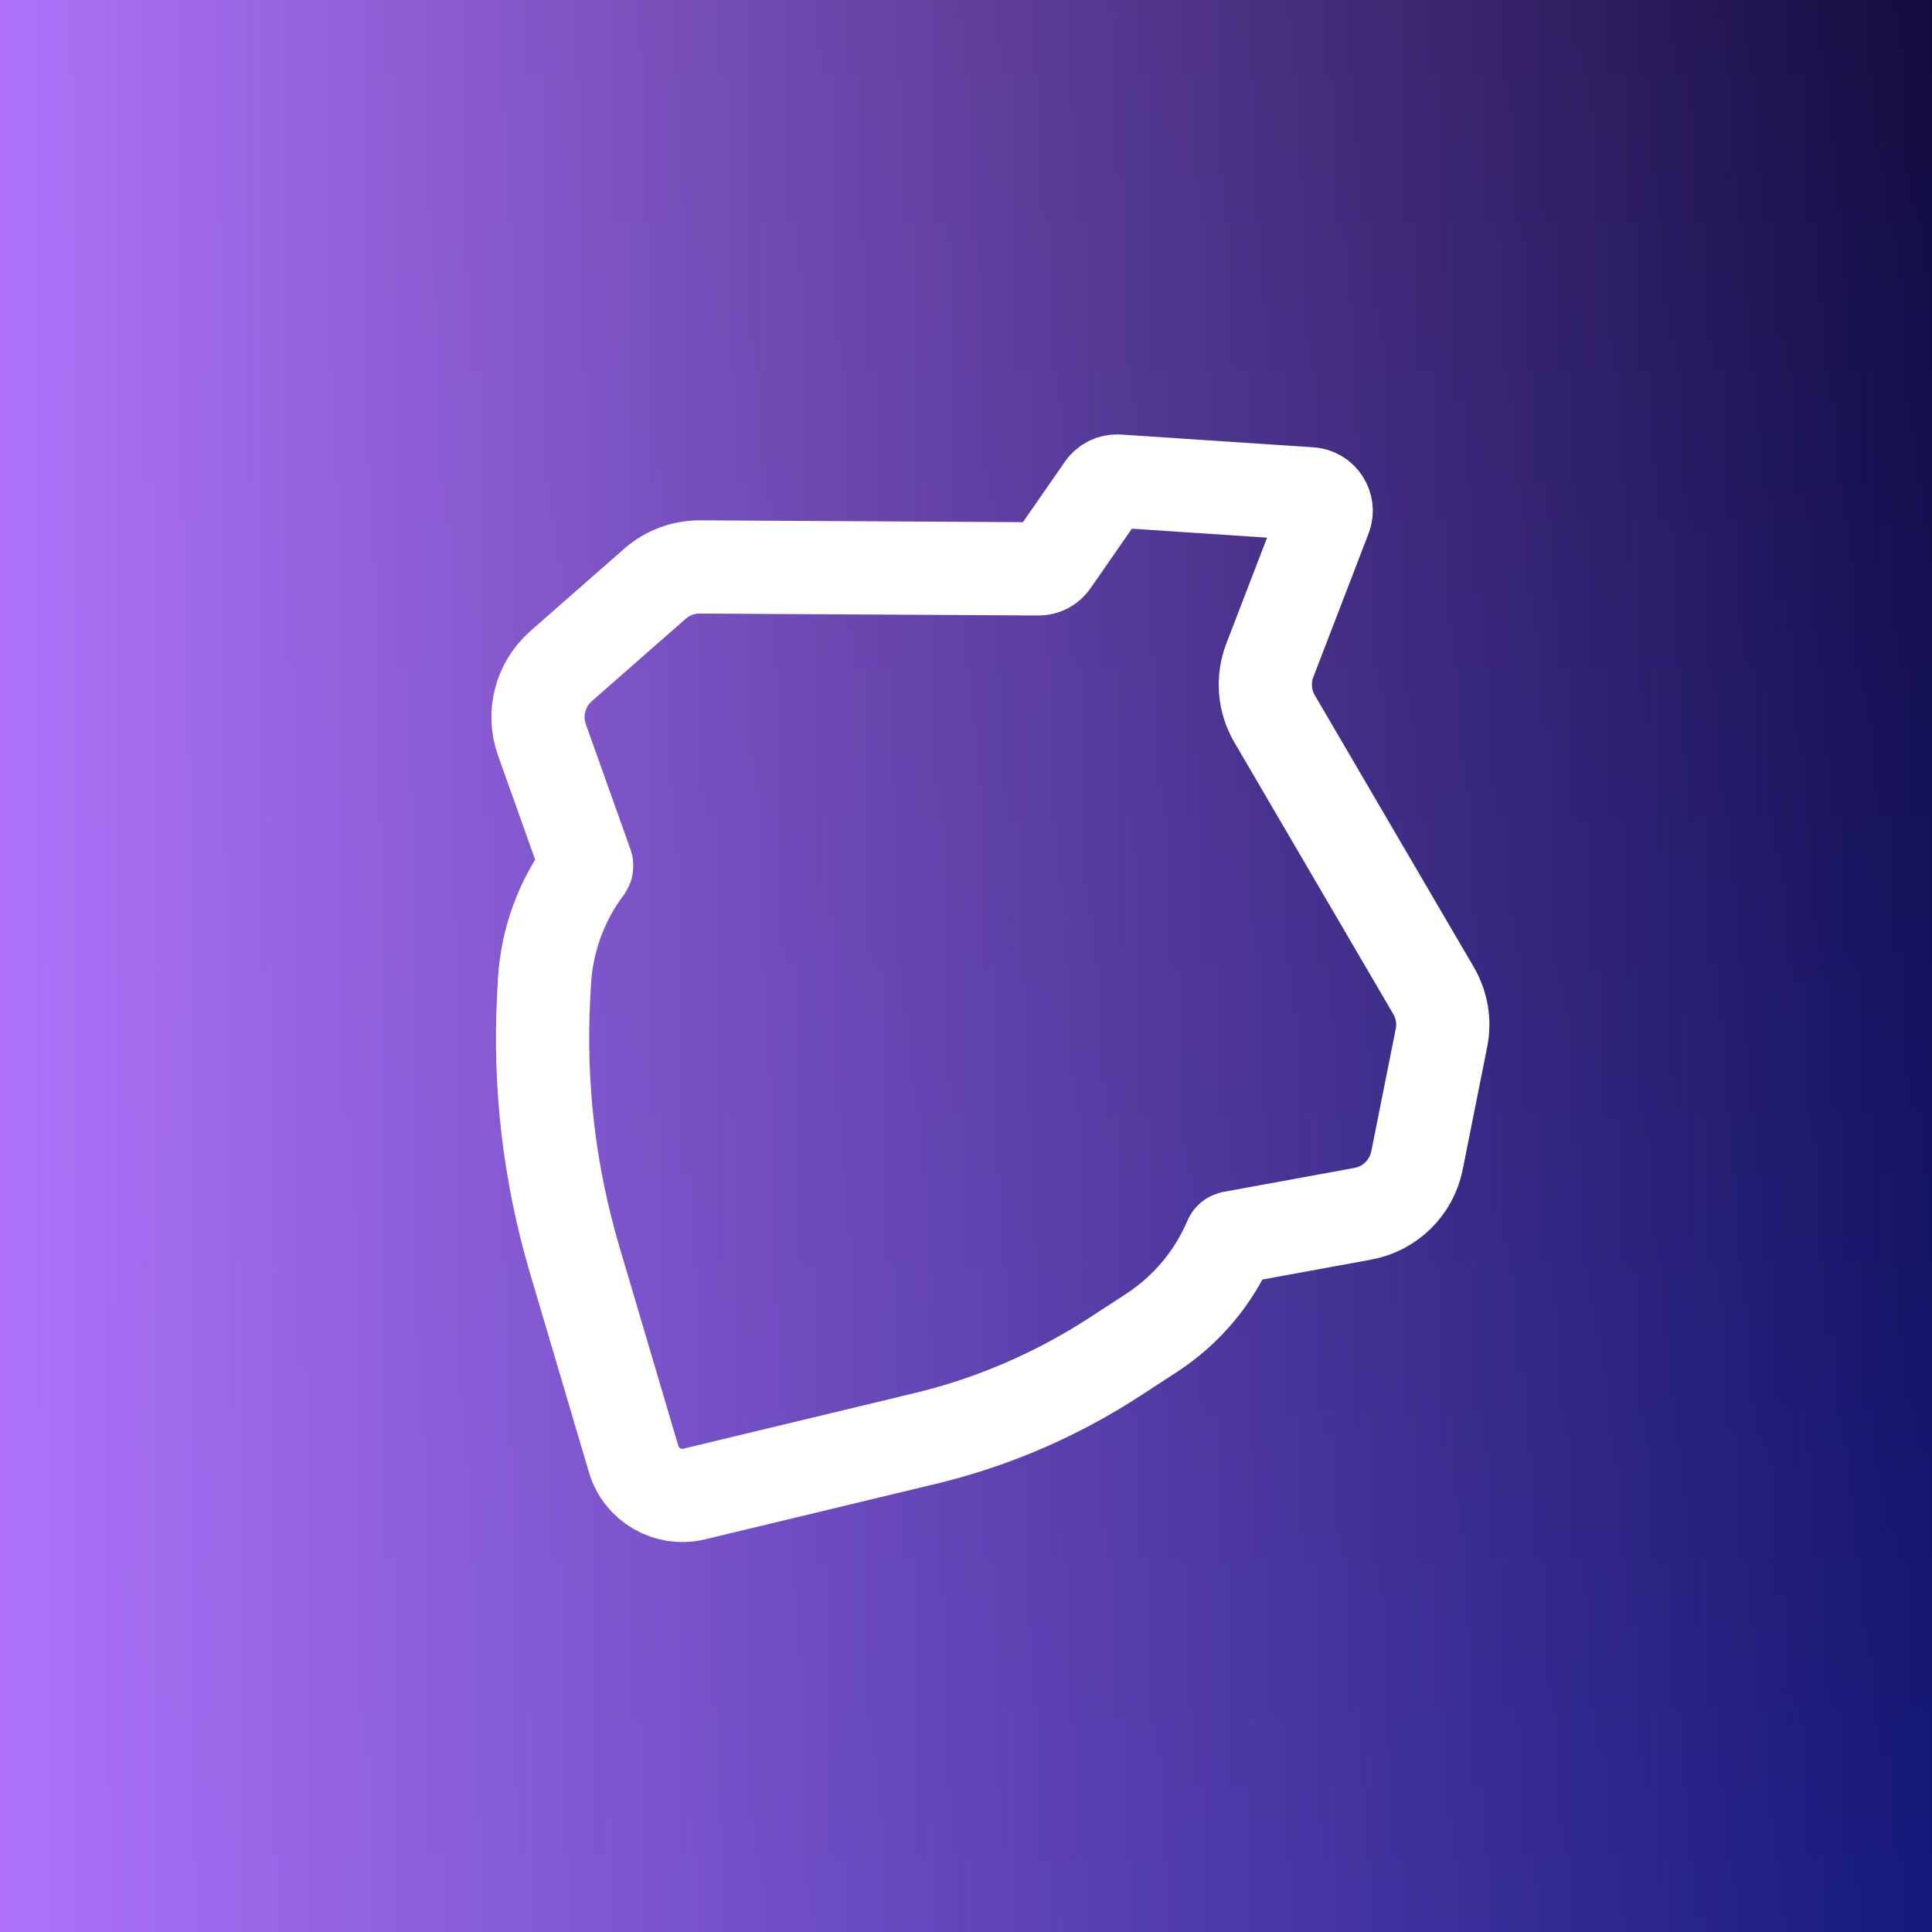
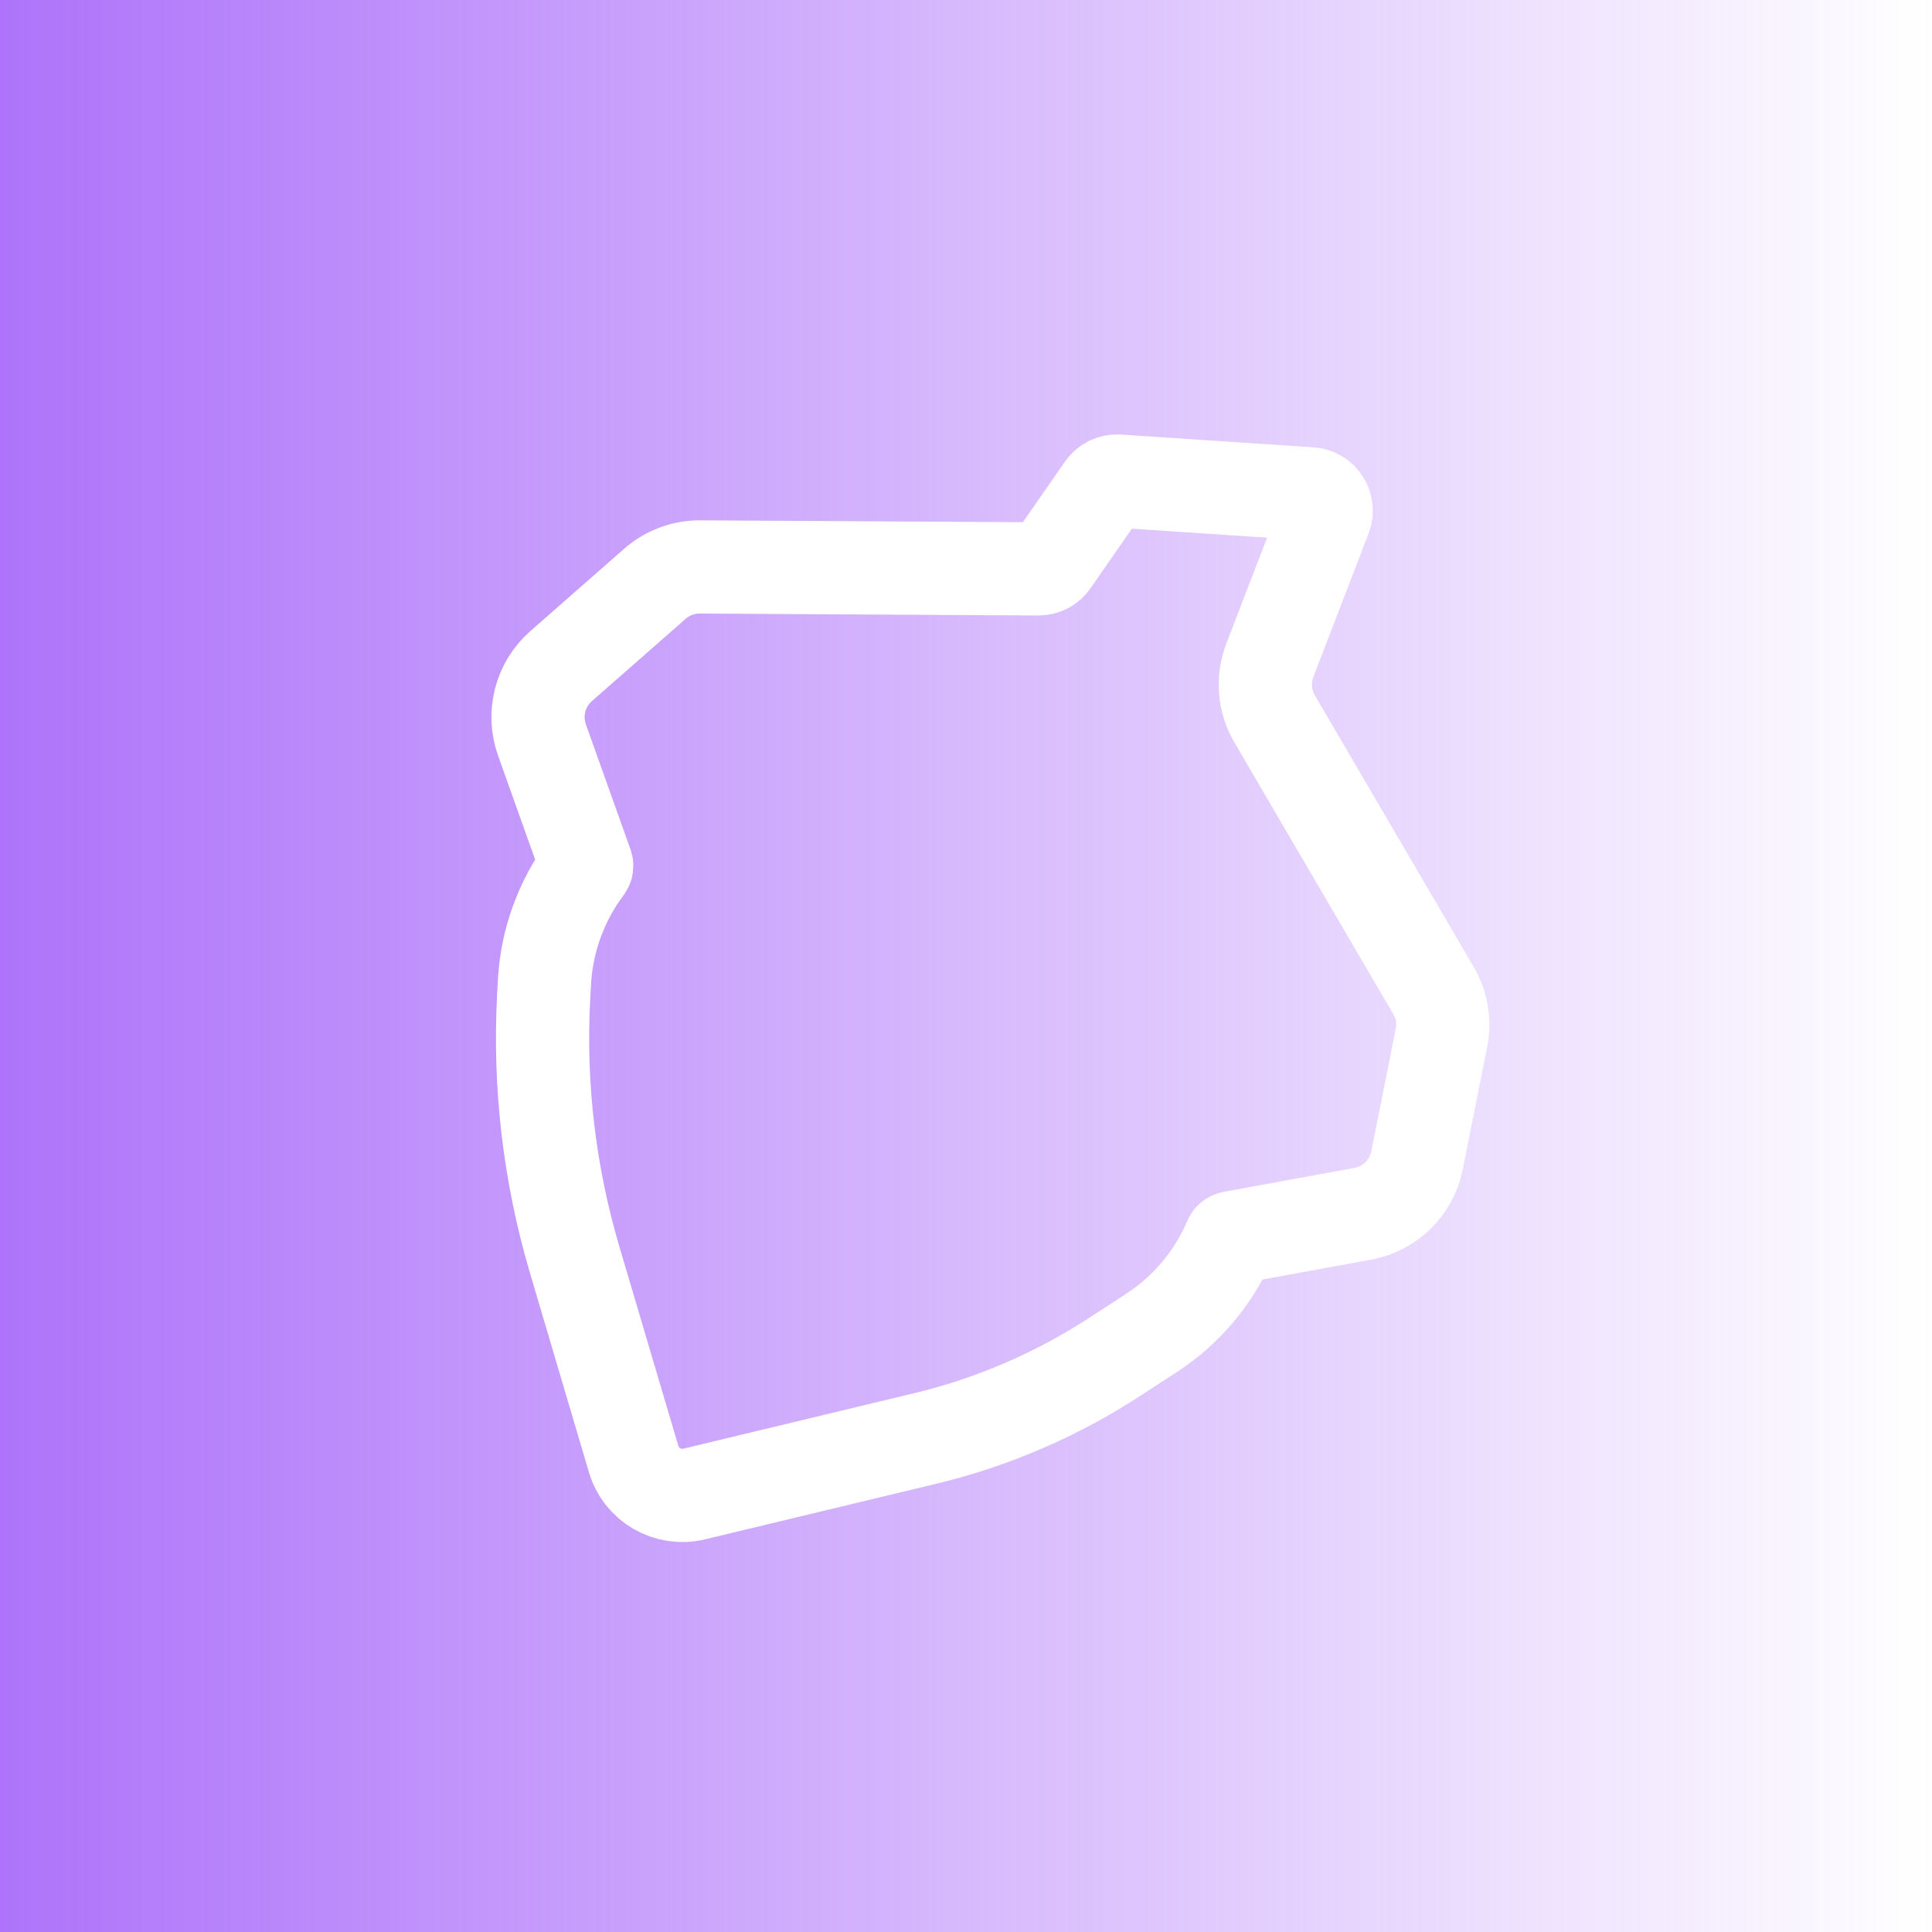
<svg xmlns="http://www.w3.org/2000/svg" width="20" height="20" viewBox="0 0 20 20" fill="none">
  <g clip-path="url(#clip0_4826_912)">
-     <rect width="20" height="20" fill="url(#paint0_linear_4826_912)" />
    <rect width="20" height="20" fill="url(#paint1_linear_4826_912)" />
    <g filter="url(#filter0_di_4826_912)">
      <path fill-rule="evenodd" clip-rule="evenodd" d="M13.717 5.182C13.759 5.072 13.683 4.952 13.565 4.944L11.576 4.812C11.514 4.808 11.455 4.836 11.42 4.887L10.893 5.646C10.86 5.694 10.806 5.722 10.748 5.721L7.247 5.701C7.075 5.7 6.909 5.762 6.78 5.875L5.808 6.728C5.592 6.918 5.514 7.22 5.61 7.491L6.073 8.789C6.075 8.796 6.074 8.803 6.07 8.809C5.81 9.154 5.659 9.57 5.636 10.002L5.628 10.149C5.579 11.066 5.687 11.985 5.947 12.867C6.162 13.593 6.408 14.425 6.559 14.935C6.638 15.204 6.913 15.363 7.186 15.298C7.774 15.156 8.783 14.914 9.578 14.723C10.277 14.555 10.941 14.268 11.543 13.876L11.921 13.63C12.283 13.394 12.567 13.056 12.736 12.658C12.739 12.651 12.745 12.647 12.752 12.645L14.108 12.397C14.39 12.345 14.613 12.126 14.669 11.844L14.922 10.576C14.956 10.408 14.926 10.233 14.839 10.085L13.195 7.274C13.087 7.09 13.069 6.867 13.145 6.668L13.717 5.182Z" stroke="white" stroke-width="0.965" />
    </g>
  </g>
  <defs>
    <filter id="filter0_di_4826_912" x="4.918" y="4.245" width="10.668" height="11.803" filterUnits="userSpaceOnUse" color-interpolation-filters="sRGB">
      <feFlood flood-opacity="0" result="BackgroundImageFix" />
      <feColorMatrix in="SourceAlpha" type="matrix" values="0 0 0 0 0 0 0 0 0 0 0 0 0 0 0 0 0 0 127 0" result="hardAlpha" />
      <feOffset dy="0.084" />
      <feGaussianBlur stdDeviation="0.084" />
      <feColorMatrix type="matrix" values="0 0 0 0 0 0 0 0 0 0 0 0 0 0 0 0 0 0 0.12 0" />
      <feBlend mode="normal" in2="BackgroundImageFix" result="effect1_dropShadow_4826_912" />
      <feBlend mode="normal" in="SourceGraphic" in2="effect1_dropShadow_4826_912" result="shape" />
      <feColorMatrix in="SourceAlpha" type="matrix" values="0 0 0 0 0 0 0 0 0 0 0 0 0 0 0 0 0 0 127 0" result="hardAlpha" />
      <feOffset dy="0.084" />
      <feGaussianBlur stdDeviation="0.084" />
      <feComposite in2="hardAlpha" operator="arithmetic" k2="-1" k3="1" />
      <feColorMatrix type="matrix" values="0 0 0 0 0 0 0 0 0 0 0 0 0 0 0 0 0 0 0.12 0" />
      <feBlend mode="normal" in2="shape" result="effect2_innerShadow_4826_912" />
    </filter>
    <linearGradient id="paint0_linear_4826_912" x1="10" y1="0" x2="10" y2="20" gradientUnits="userSpaceOnUse">
      <stop stop-color="#130C3F" />
      <stop offset="1" stop-color="#15197B" />
    </linearGradient>
    <linearGradient id="paint1_linear_4826_912" x1="0" y1="10" x2="20" y2="10" gradientUnits="userSpaceOnUse">
      <stop stop-color="#AE73FA" />
      <stop offset="1" stop-color="#AE73FA" stop-opacity="0" />
    </linearGradient>
    <clipPath id="clip0_4826_912">
      <rect width="20" height="20" fill="white" />
    </clipPath>
  </defs>
</svg>